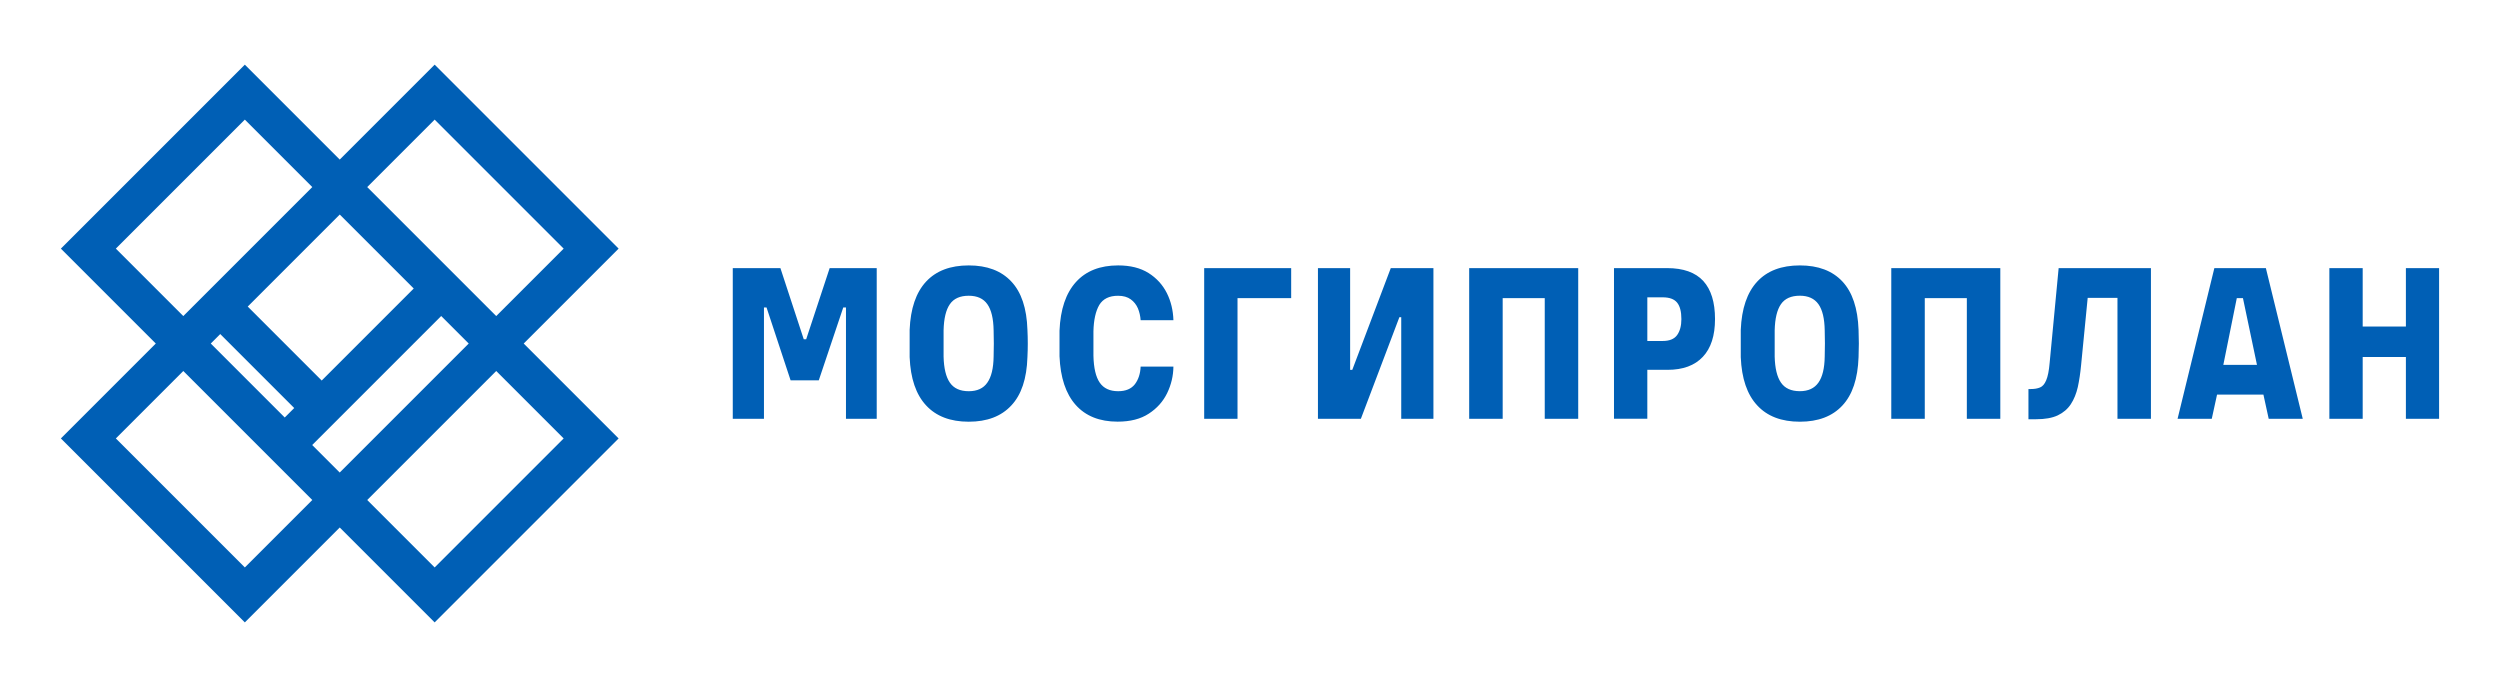
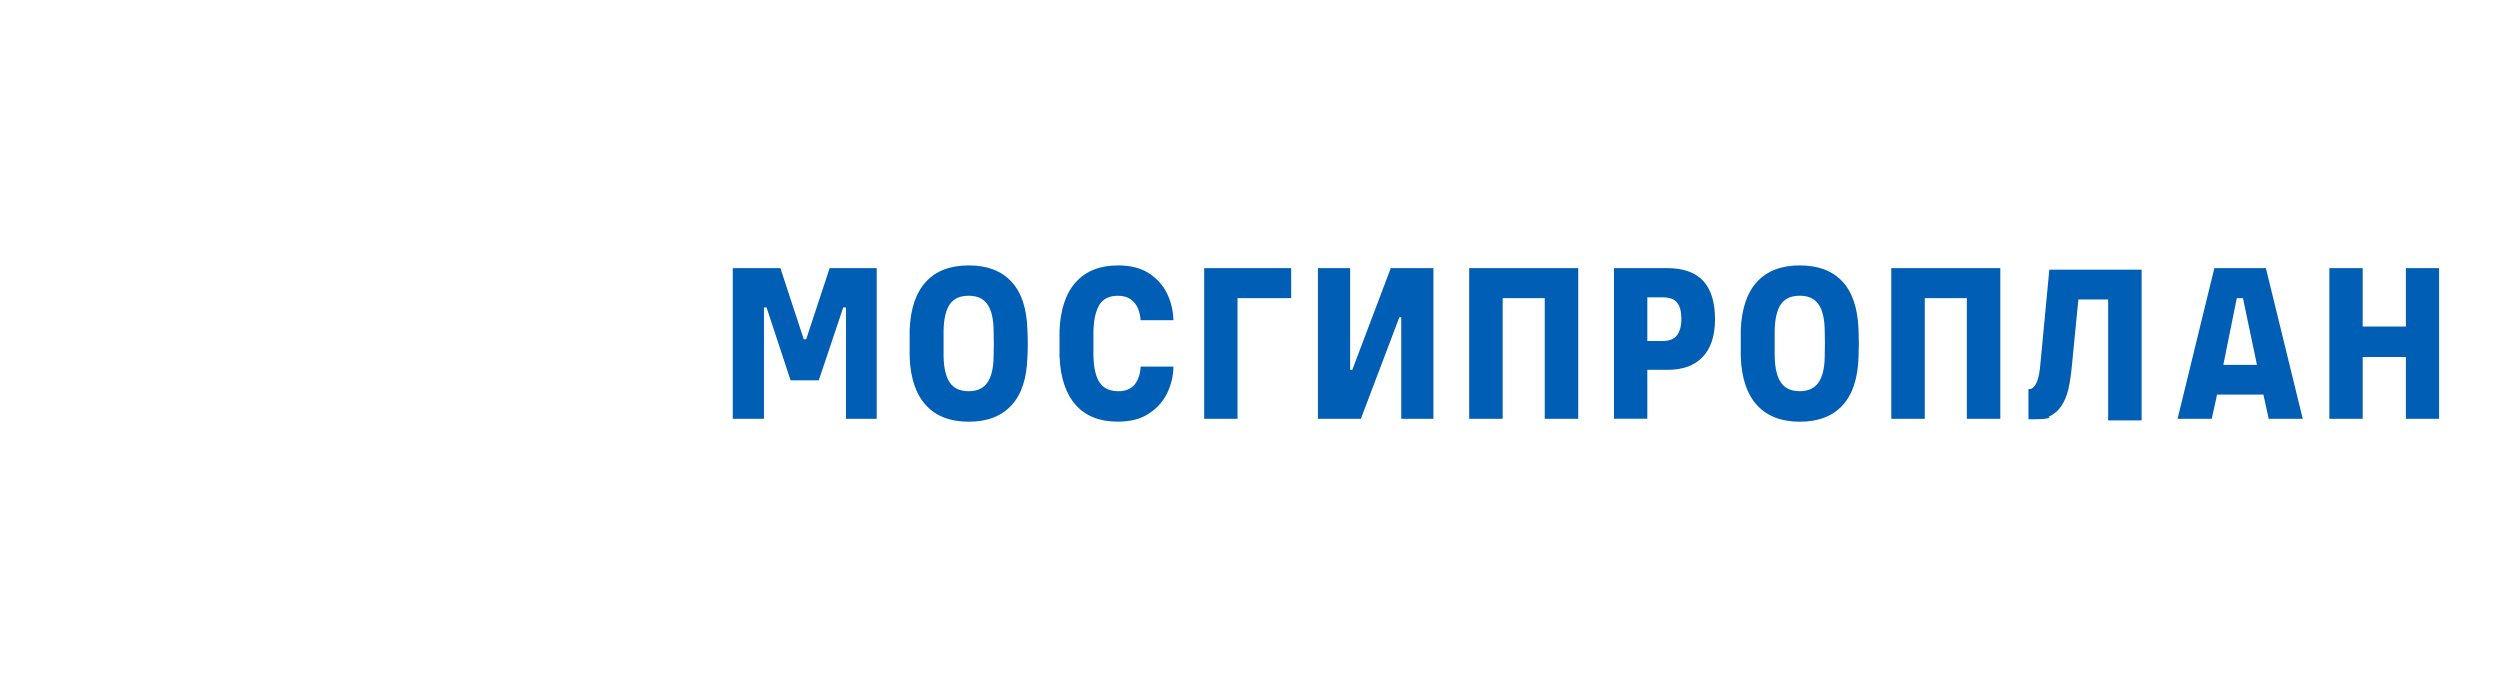
<svg xmlns="http://www.w3.org/2000/svg" version="1.1" id="Layer_1" x="0px" y="0px" viewBox="0 0 899.26 247.14" style="enable-background:new 0 0 899.26 247.14;" xml:space="preserve">
  <style type="text/css"> .st0{fill:#005FB5;} </style>
  <g>
    <g>
-       <path class="st0" d="M222.52,89.43l-66.17-66.17L122.21,57.4L88.07,23.26L21.9,89.43l34.14,34.14L21.9,157.71l66.17,66.17 l34.14-34.14l34.14,34.14l66.17-66.17l-34.14-34.14L222.52,89.43z M156.35,43.03l46.4,46.4l-24.26,24.26l-46.4-46.4L156.35,43.03z M115.72,136.88l-26.61-26.61l33.1-33.1l26.61,26.61L115.72,136.88z M79.22,120.16l26.61,26.61l-3.41,3.41l-26.61-26.61 L79.22,120.16z M158.7,113.67l9.9,9.9l-46.4,46.4l-9.9-9.9L158.7,113.67z M41.67,89.43l46.4-46.4l24.26,24.26l-46.4,46.4 L41.67,89.43z M88.07,204.11l-46.4-46.4l24.26-24.26l46.4,46.4L88.07,204.11z M202.75,157.71l-46.4,46.4l-24.26-24.26l46.4-46.4 L202.75,157.71z" />
-       <path class="st0" d="M263.58,150.65v-54.2h17.14l8.39,25.58h0.88l8.44-25.58h16.93v54.2H304.3V110.6h-0.98l-8.8,26.2h-10.14 l-8.65-26.2h-0.93v40.05H263.58z M348.46,95.47c6.59,0,11.68,1.92,15.29,5.77c3.64,3.84,5.58,9.64,5.82,17.4 c0.17,3.29,0.17,6.57,0,9.83c-0.24,7.76-2.18,13.55-5.82,17.4c-3.6,3.88-8.7,5.82-15.29,5.82c-6.62,0-11.74-1.96-15.34-5.87 c-3.64-3.91-5.61-9.69-5.92-17.35c-0.03-3.23-0.03-6.5,0-9.83c0.31-7.65,2.28-13.43,5.92-17.35 C336.73,97.41,341.84,95.47,348.46,95.47L348.46,95.47z M339.41,118.84v9.42c0.1,4.22,0.86,7.34,2.26,9.37 c1.41,2.06,3.67,3.09,6.79,3.09c3.05,0,5.28-1.03,6.69-3.09c1.44-2.02,2.2-5.15,2.26-9.37c0.1-3.12,0.1-6.26,0-9.42 c-0.07-4.26-0.82-7.4-2.26-9.42c-1.41-2.02-3.64-3.04-6.69-3.04c-3.12,0-5.39,1.01-6.79,3.04 C340.26,111.44,339.51,114.58,339.41,118.84z M410.29,131.86h11.79c-0.03,3.33-0.79,6.52-2.26,9.57 c-1.48,3.02-3.67,5.47-6.59,7.36c-2.92,1.92-6.66,2.88-11.22,2.88c-6.49,0-11.51-2.01-15.08-6.02c-3.57-4.01-5.51-9.85-5.82-17.5 c-0.03-3.05-0.03-6.13,0-9.21c0.31-7.65,2.28-13.49,5.92-17.5c3.6-3.98,8.66-5.97,15.18-5.97c4.36,0,8,0.91,10.91,2.73 c2.88,1.82,5.08,4.22,6.59,7.21c1.48,2.95,2.26,6.21,2.37,9.78h-11.79c-0.1-1.51-0.43-2.93-0.98-4.27 c-0.58-1.34-1.44-2.42-2.57-3.24c-1.17-0.86-2.69-1.29-4.58-1.29c-3.16,0-5.4,1.1-6.74,3.29c-1.3,2.23-2.01,5.39-2.11,9.47v8.8 c0.1,4.43,0.86,7.65,2.26,9.68c1.41,2.06,3.62,3.09,6.64,3.09c2.71,0,4.72-0.84,6.02-2.52 C409.5,136.51,410.19,134.4,410.29,131.86L410.29,131.86z M464.44,96.44v10.81h-19.3v43.39h-11.99v-54.2L464.44,96.44z M500.27,96.44h15.34v54.2h-11.58V114.1h-0.67l-13.85,36.55h-15.44v-54.2h11.58v36.6h0.77L500.27,96.44z M528.47,150.64v-54.2 h39.22v54.2h-12.04v-43.39h-15.13v43.39H528.47z M580.56,96.44h19.1c5.83,0,10.17,1.54,13.02,4.63c2.81,3.09,4.22,7.65,4.22,13.69 c0,5.97-1.46,10.5-4.38,13.59c-2.92,3.12-7.15,4.68-12.71,4.68h-7.26v17.6h-11.99L580.56,96.44z M592.55,106.95v15.7h5.56 c2.4,0,4.12-0.7,5.15-2.11c1.03-1.44,1.54-3.36,1.54-5.77c0-2.68-0.51-4.65-1.54-5.92c-1.03-1.27-2.75-1.9-5.15-1.9L592.55,106.95 z M647.42,95.47c6.59,0,11.68,1.92,15.29,5.77c3.6,3.84,5.54,9.64,5.82,17.4c0.14,3.29,0.14,6.57,0,9.83 c-0.27,7.76-2.21,13.55-5.82,17.4c-3.6,3.88-8.7,5.82-15.29,5.82c-6.62,0-11.74-1.96-15.34-5.87c-3.64-3.91-5.61-9.69-5.92-17.35 c-0.03-3.23-0.03-6.5,0-9.83c0.31-7.65,2.28-13.43,5.92-17.35C635.68,97.41,640.79,95.47,647.42,95.47L647.42,95.47z M638.36,118.83v9.42c0.1,4.22,0.86,7.34,2.26,9.37c1.41,2.06,3.67,3.09,6.79,3.09c3.02,0,5.25-1.03,6.69-3.09 c1.44-2.02,2.2-5.15,2.26-9.37c0.1-3.12,0.1-6.26,0-9.42c-0.07-4.26-0.82-7.4-2.26-9.42s-3.67-3.04-6.69-3.04 c-3.12,0-5.39,1.01-6.79,3.04C639.21,111.44,638.46,114.58,638.36,118.83z M680.3,150.64v-54.2h39.22v54.2h-12.04v-43.39h-15.13 v43.39H680.3z M732.42,150.8h-2.78v-10.86h0.82c1.34,0,2.45-0.19,3.35-0.57c0.93-0.38,1.66-1.24,2.21-2.57 c0.58-1.34,1-3.41,1.24-6.23l3.24-34.13h33.2v54.2h-12.04v-43.5h-10.71l-2.37,24.19c-0.27,2.88-0.67,5.51-1.18,7.88 c-0.55,2.4-1.39,4.46-2.52,6.18c-1.13,1.72-2.69,3.05-4.68,4.01C738.21,150.34,735.62,150.8,732.42,150.8L732.42,150.8z M828.31,150.64h-12.25l-1.9-8.7h-16.68l-1.9,8.7h-12.3l13.23-54.2h18.53L828.31,150.64z M804.58,107.25l-4.84,23.99h12.1 l-5.04-23.99H804.58z M849.87,128.41v22.24h-11.99v-54.2h11.99v21h15.54v-21h11.94v54.2h-11.94v-22.24H849.87z" />
+       <path class="st0" d="M263.58,150.65v-54.2h17.14l8.39,25.58h0.88l8.44-25.58h16.93v54.2H304.3V110.6h-0.98l-8.8,26.2h-10.14 l-8.65-26.2h-0.93v40.05H263.58z M348.46,95.47c6.59,0,11.68,1.92,15.29,5.77c3.64,3.84,5.58,9.64,5.82,17.4 c0.17,3.29,0.17,6.57,0,9.83c-0.24,7.76-2.18,13.55-5.82,17.4c-3.6,3.88-8.7,5.82-15.29,5.82c-6.62,0-11.74-1.96-15.34-5.87 c-3.64-3.91-5.61-9.69-5.92-17.35c-0.03-3.23-0.03-6.5,0-9.83c0.31-7.65,2.28-13.43,5.92-17.35 C336.73,97.41,341.84,95.47,348.46,95.47L348.46,95.47z M339.41,118.84v9.42c0.1,4.22,0.86,7.34,2.26,9.37 c1.41,2.06,3.67,3.09,6.79,3.09c3.05,0,5.28-1.03,6.69-3.09c1.44-2.02,2.2-5.15,2.26-9.37c0.1-3.12,0.1-6.26,0-9.42 c-0.07-4.26-0.82-7.4-2.26-9.42c-1.41-2.02-3.64-3.04-6.69-3.04c-3.12,0-5.39,1.01-6.79,3.04 C340.26,111.44,339.51,114.58,339.41,118.84z M410.29,131.86h11.79c-0.03,3.33-0.79,6.52-2.26,9.57 c-1.48,3.02-3.67,5.47-6.59,7.36c-2.92,1.92-6.66,2.88-11.22,2.88c-6.49,0-11.51-2.01-15.08-6.02c-3.57-4.01-5.51-9.85-5.82-17.5 c-0.03-3.05-0.03-6.13,0-9.21c0.31-7.65,2.28-13.49,5.92-17.5c3.6-3.98,8.66-5.97,15.18-5.97c4.36,0,8,0.91,10.91,2.73 c2.88,1.82,5.08,4.22,6.59,7.21c1.48,2.95,2.26,6.21,2.37,9.78h-11.79c-0.1-1.51-0.43-2.93-0.98-4.27 c-0.58-1.34-1.44-2.42-2.57-3.24c-1.17-0.86-2.69-1.29-4.58-1.29c-3.16,0-5.4,1.1-6.74,3.29c-1.3,2.23-2.01,5.39-2.11,9.47v8.8 c0.1,4.43,0.86,7.65,2.26,9.68c1.41,2.06,3.62,3.09,6.64,3.09c2.71,0,4.72-0.84,6.02-2.52 C409.5,136.51,410.19,134.4,410.29,131.86L410.29,131.86z M464.44,96.44v10.81h-19.3v43.39h-11.99v-54.2L464.44,96.44z M500.27,96.44h15.34v54.2h-11.58V114.1h-0.67l-13.85,36.55h-15.44v-54.2h11.58v36.6h0.77L500.27,96.44z M528.47,150.64v-54.2 h39.22v54.2h-12.04v-43.39h-15.13v43.39H528.47z M580.56,96.44h19.1c5.83,0,10.17,1.54,13.02,4.63c2.81,3.09,4.22,7.65,4.22,13.69 c0,5.97-1.46,10.5-4.38,13.59c-2.92,3.12-7.15,4.68-12.71,4.68h-7.26v17.6h-11.99L580.56,96.44z M592.55,106.95v15.7h5.56 c2.4,0,4.12-0.7,5.15-2.11c1.03-1.44,1.54-3.36,1.54-5.77c0-2.68-0.51-4.65-1.54-5.92c-1.03-1.27-2.75-1.9-5.15-1.9L592.55,106.95 z M647.42,95.47c6.59,0,11.68,1.92,15.29,5.77c3.6,3.84,5.54,9.64,5.82,17.4c0.14,3.29,0.14,6.57,0,9.83 c-0.27,7.76-2.21,13.55-5.82,17.4c-3.6,3.88-8.7,5.82-15.29,5.82c-6.62,0-11.74-1.96-15.34-5.87c-3.64-3.91-5.61-9.69-5.92-17.35 c-0.03-3.23-0.03-6.5,0-9.83c0.31-7.65,2.28-13.43,5.92-17.35C635.68,97.41,640.79,95.47,647.42,95.47L647.42,95.47z M638.36,118.83v9.42c0.1,4.22,0.86,7.34,2.26,9.37c1.41,2.06,3.67,3.09,6.79,3.09c3.02,0,5.25-1.03,6.69-3.09 c1.44-2.02,2.2-5.15,2.26-9.37c0.1-3.12,0.1-6.26,0-9.42c-0.07-4.26-0.82-7.4-2.26-9.42s-3.67-3.04-6.69-3.04 c-3.12,0-5.39,1.01-6.79,3.04C639.21,111.44,638.46,114.58,638.36,118.83z M680.3,150.64v-54.2h39.22v54.2h-12.04v-43.39h-15.13 v43.39H680.3z M732.42,150.8h-2.78v-10.86h0.82c0.93-0.38,1.66-1.24,2.21-2.57 c0.58-1.34,1-3.41,1.24-6.23l3.24-34.13h33.2v54.2h-12.04v-43.5h-10.71l-2.37,24.19c-0.27,2.88-0.67,5.51-1.18,7.88 c-0.55,2.4-1.39,4.46-2.52,6.18c-1.13,1.72-2.69,3.05-4.68,4.01C738.21,150.34,735.62,150.8,732.42,150.8L732.42,150.8z M828.31,150.64h-12.25l-1.9-8.7h-16.68l-1.9,8.7h-12.3l13.23-54.2h18.53L828.31,150.64z M804.58,107.25l-4.84,23.99h12.1 l-5.04-23.99H804.58z M849.87,128.41v22.24h-11.99v-54.2h11.99v21h15.54v-21h11.94v54.2h-11.94v-22.24H849.87z" />
    </g>
  </g>
</svg>